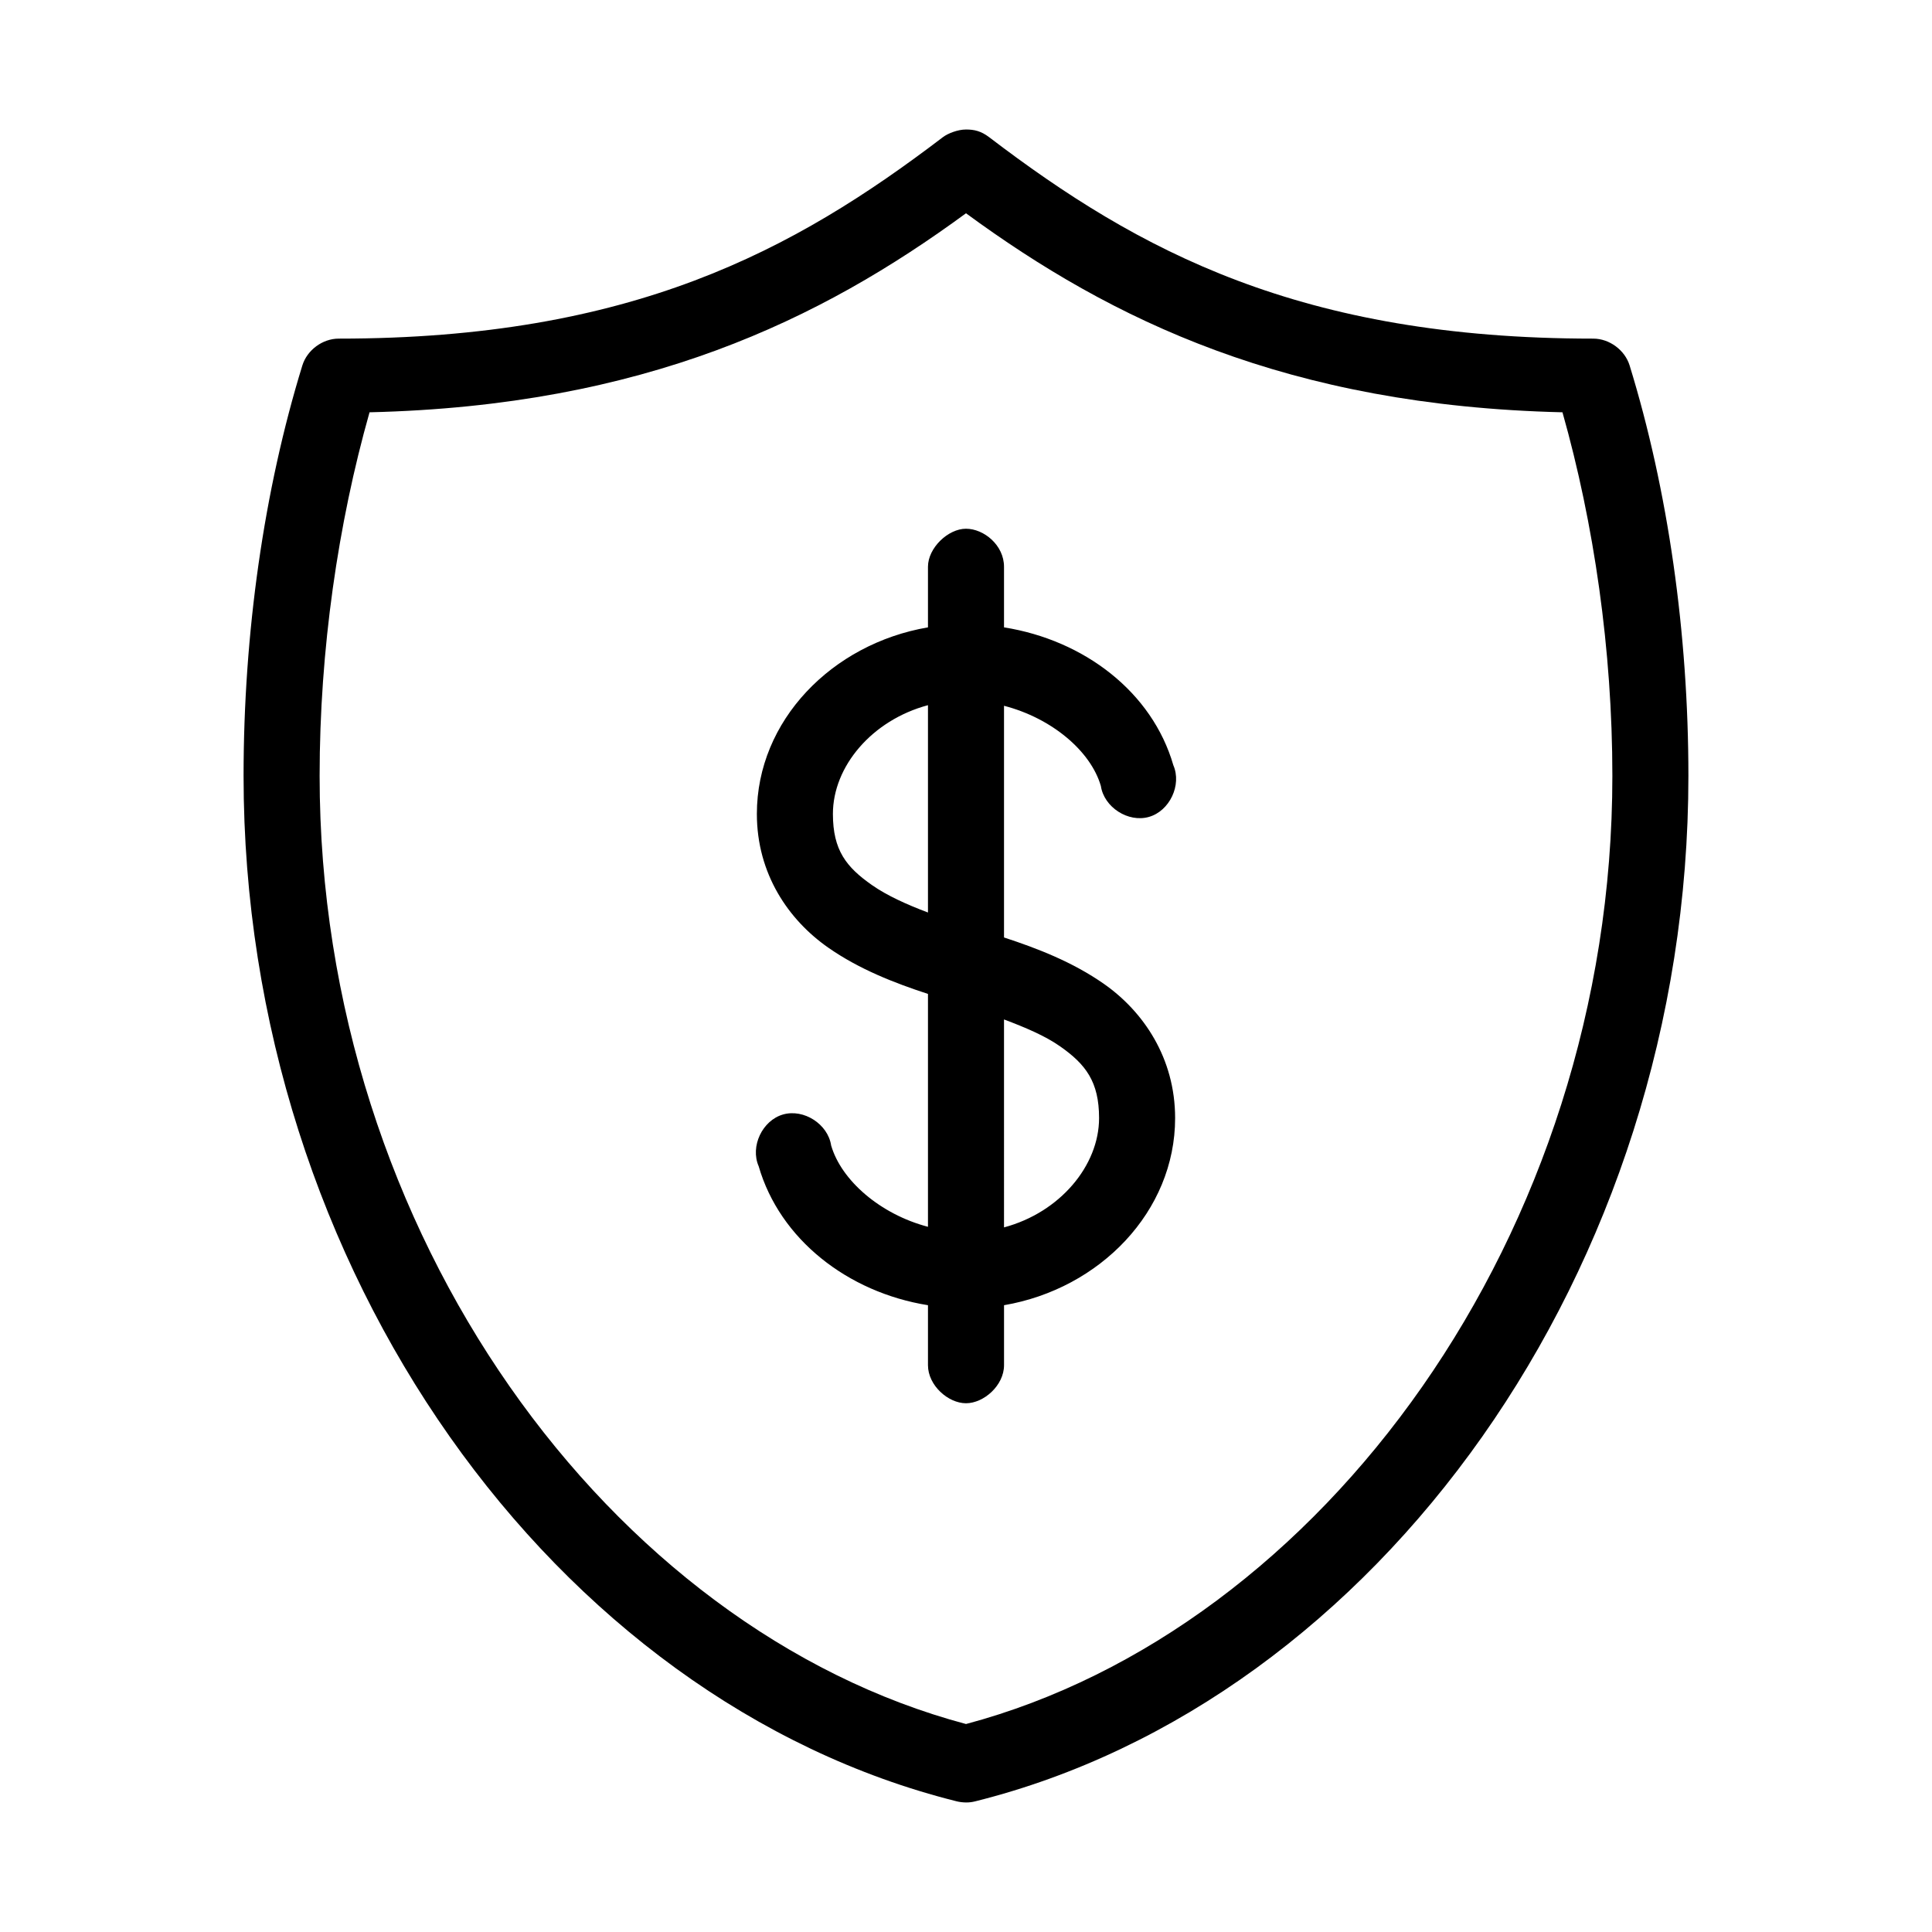
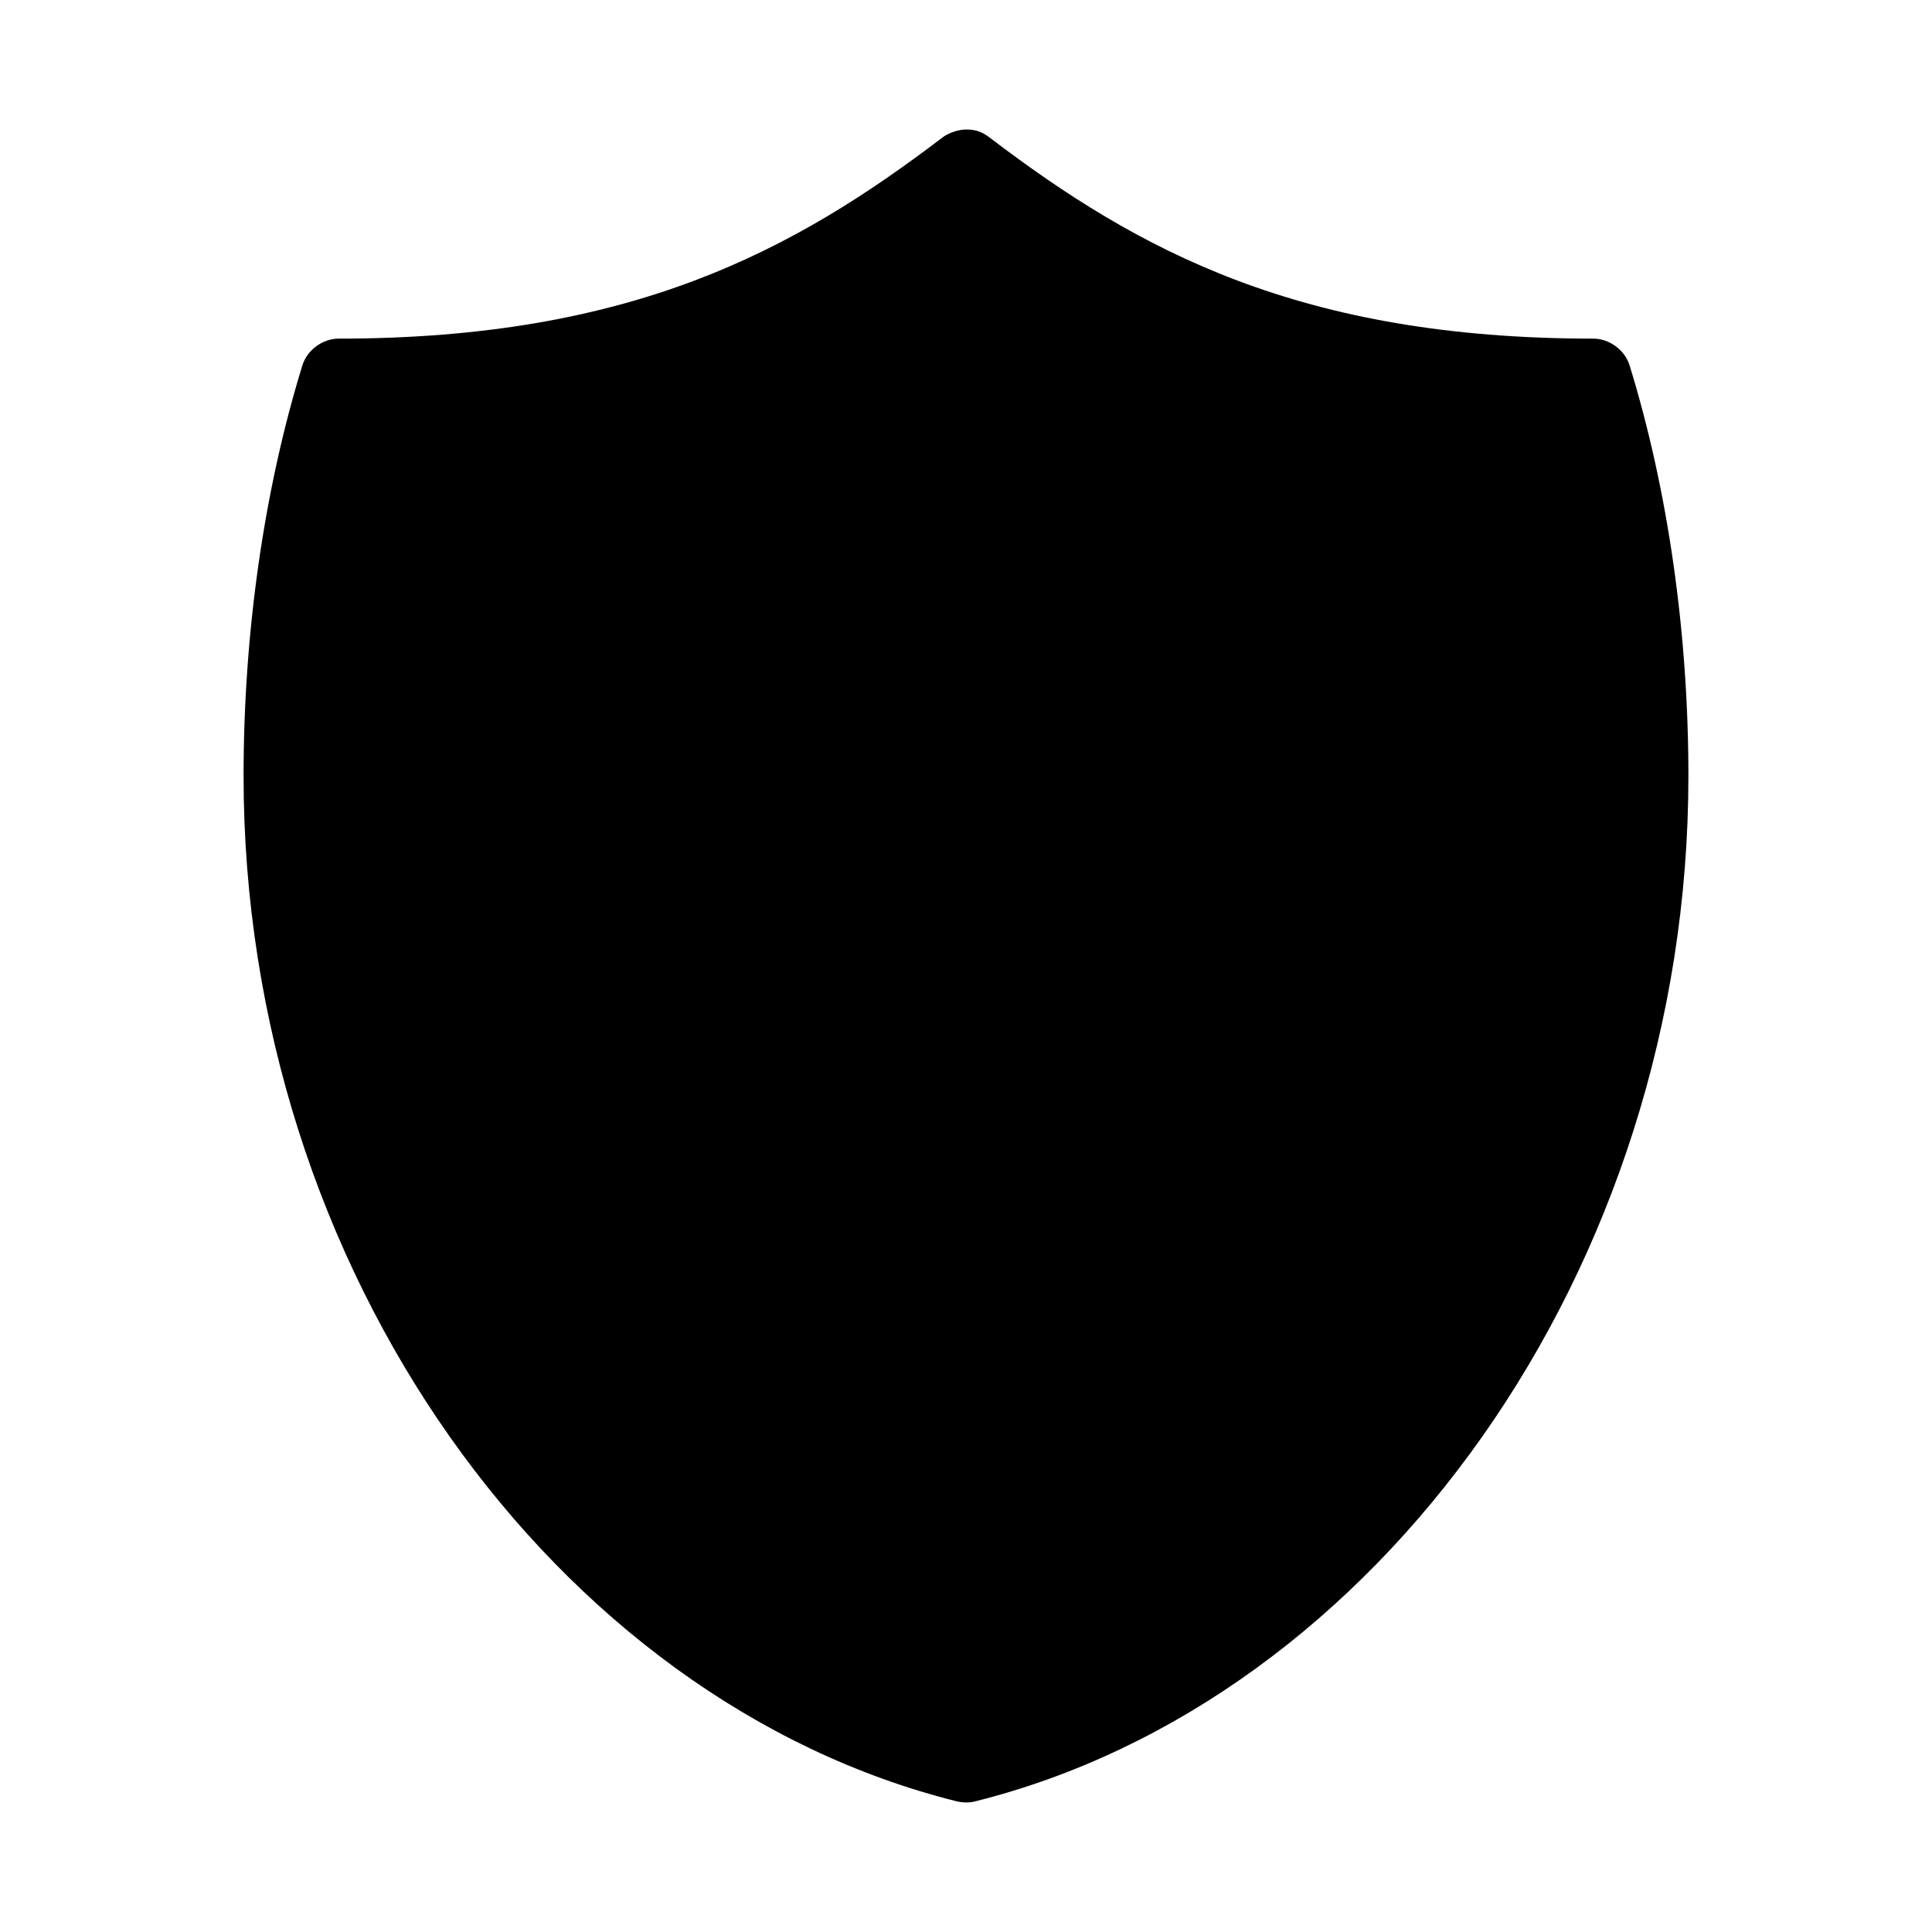
<svg xmlns="http://www.w3.org/2000/svg" fill="#000000" width="800px" height="800px" version="1.1" viewBox="144 144 512 512">
-   <path d="m400 178.32c-2.16 0-4.801 1.023-6.141 2.043-39.57 30.148-82.551 53.375-160.12 53.375-4.258 0.008-8.34 3.019-9.605 7.086-10.215 33.145-15.586 71.07-15.586 108.79 0 131.18 82.703 245.19 188.93 271.74 0.789 0.203 1.703 0.309 2.519 0.316 0.879 0.008 1.664-0.094 2.516-0.316 106.23-26.555 188.93-140.57 188.93-271.74 0-37.719-5.371-75.645-15.586-108.79-1.266-4.066-5.348-7.078-9.605-7.086-77.566 0-120.55-23.223-160.11-53.375-2.176-1.656-3.984-2.043-6.141-2.043zm0 22.199c38.625 28.328 85.309 51.008 158.07 52.742 8.336 29.457 13.223 62.934 13.223 96.352 0 121.53-77.164 226.2-171.29 251.27-94.133-25.07-171.3-129.74-171.3-251.27 0-33.418 4.887-66.895 13.227-96.352 72.758-1.734 119.44-24.414 158.07-52.746zm0 83.598c-4.75 0-10.078 5.094-10.078 10.078v16.059c-25.426 4.352-45.344 24.711-45.344 49.438 0 15.926 8.426 28.109 18.895 35.426 8.242 5.758 17.574 9.379 26.449 12.281v61.715c-12.668-3.324-22.988-12.324-25.664-21.57-0.848-5.652-7.25-9.77-12.746-8.195-5.492 1.574-8.742 8.461-6.461 13.703 5.609 19.391 23.625 33.434 44.871 36.84v15.902c0 5.324 5.328 10.078 10.078 10.078s10.078-4.754 10.078-10.078v-15.902c25.426-4.348 45.34-24.867 45.34-49.59 0-15.926-8.426-28.27-18.895-35.582-8.25-5.766-17.562-9.375-26.449-12.281v-61.402c12.668 3.285 22.988 12.012 25.664 21.254 0.848 5.652 7.25 9.77 12.746 8.195 5.492-1.578 8.738-8.465 6.461-13.703-5.609-19.395-23.625-33.152-44.871-36.527v-16.059c0-5.719-5.328-10.078-10.078-10.078zm-10.078 46.762v54.945c-5.644-2.125-10.863-4.492-14.801-7.242-6.848-4.785-10.391-9.258-10.391-18.891 0-12.582 10.355-24.844 25.191-28.812zm20.152 83.285c5.644 2.125 10.863 4.336 14.801 7.086 6.852 4.785 10.391 9.414 10.391 19.051 0 12.582-10.355 25.004-25.191 28.969z" />
+   <path d="m400 178.32c-2.16 0-4.801 1.023-6.141 2.043-39.57 30.148-82.551 53.375-160.12 53.375-4.258 0.008-8.34 3.019-9.605 7.086-10.215 33.145-15.586 71.07-15.586 108.79 0 131.18 82.703 245.19 188.93 271.74 0.789 0.203 1.703 0.309 2.519 0.316 0.879 0.008 1.664-0.094 2.516-0.316 106.23-26.555 188.93-140.57 188.93-271.74 0-37.719-5.371-75.645-15.586-108.79-1.266-4.066-5.348-7.078-9.605-7.086-77.566 0-120.55-23.223-160.11-53.375-2.176-1.656-3.984-2.043-6.141-2.043zm0 22.199zm0 83.598c-4.75 0-10.078 5.094-10.078 10.078v16.059c-25.426 4.352-45.344 24.711-45.344 49.438 0 15.926 8.426 28.109 18.895 35.426 8.242 5.758 17.574 9.379 26.449 12.281v61.715c-12.668-3.324-22.988-12.324-25.664-21.57-0.848-5.652-7.25-9.77-12.746-8.195-5.492 1.574-8.742 8.461-6.461 13.703 5.609 19.391 23.625 33.434 44.871 36.84v15.902c0 5.324 5.328 10.078 10.078 10.078s10.078-4.754 10.078-10.078v-15.902c25.426-4.348 45.34-24.867 45.34-49.59 0-15.926-8.426-28.27-18.895-35.582-8.25-5.766-17.562-9.375-26.449-12.281v-61.402c12.668 3.285 22.988 12.012 25.664 21.254 0.848 5.652 7.25 9.77 12.746 8.195 5.492-1.578 8.738-8.465 6.461-13.703-5.609-19.395-23.625-33.152-44.871-36.527v-16.059c0-5.719-5.328-10.078-10.078-10.078zm-10.078 46.762v54.945c-5.644-2.125-10.863-4.492-14.801-7.242-6.848-4.785-10.391-9.258-10.391-18.891 0-12.582 10.355-24.844 25.191-28.812zm20.152 83.285c5.644 2.125 10.863 4.336 14.801 7.086 6.852 4.785 10.391 9.414 10.391 19.051 0 12.582-10.355 25.004-25.191 28.969z" />
</svg>